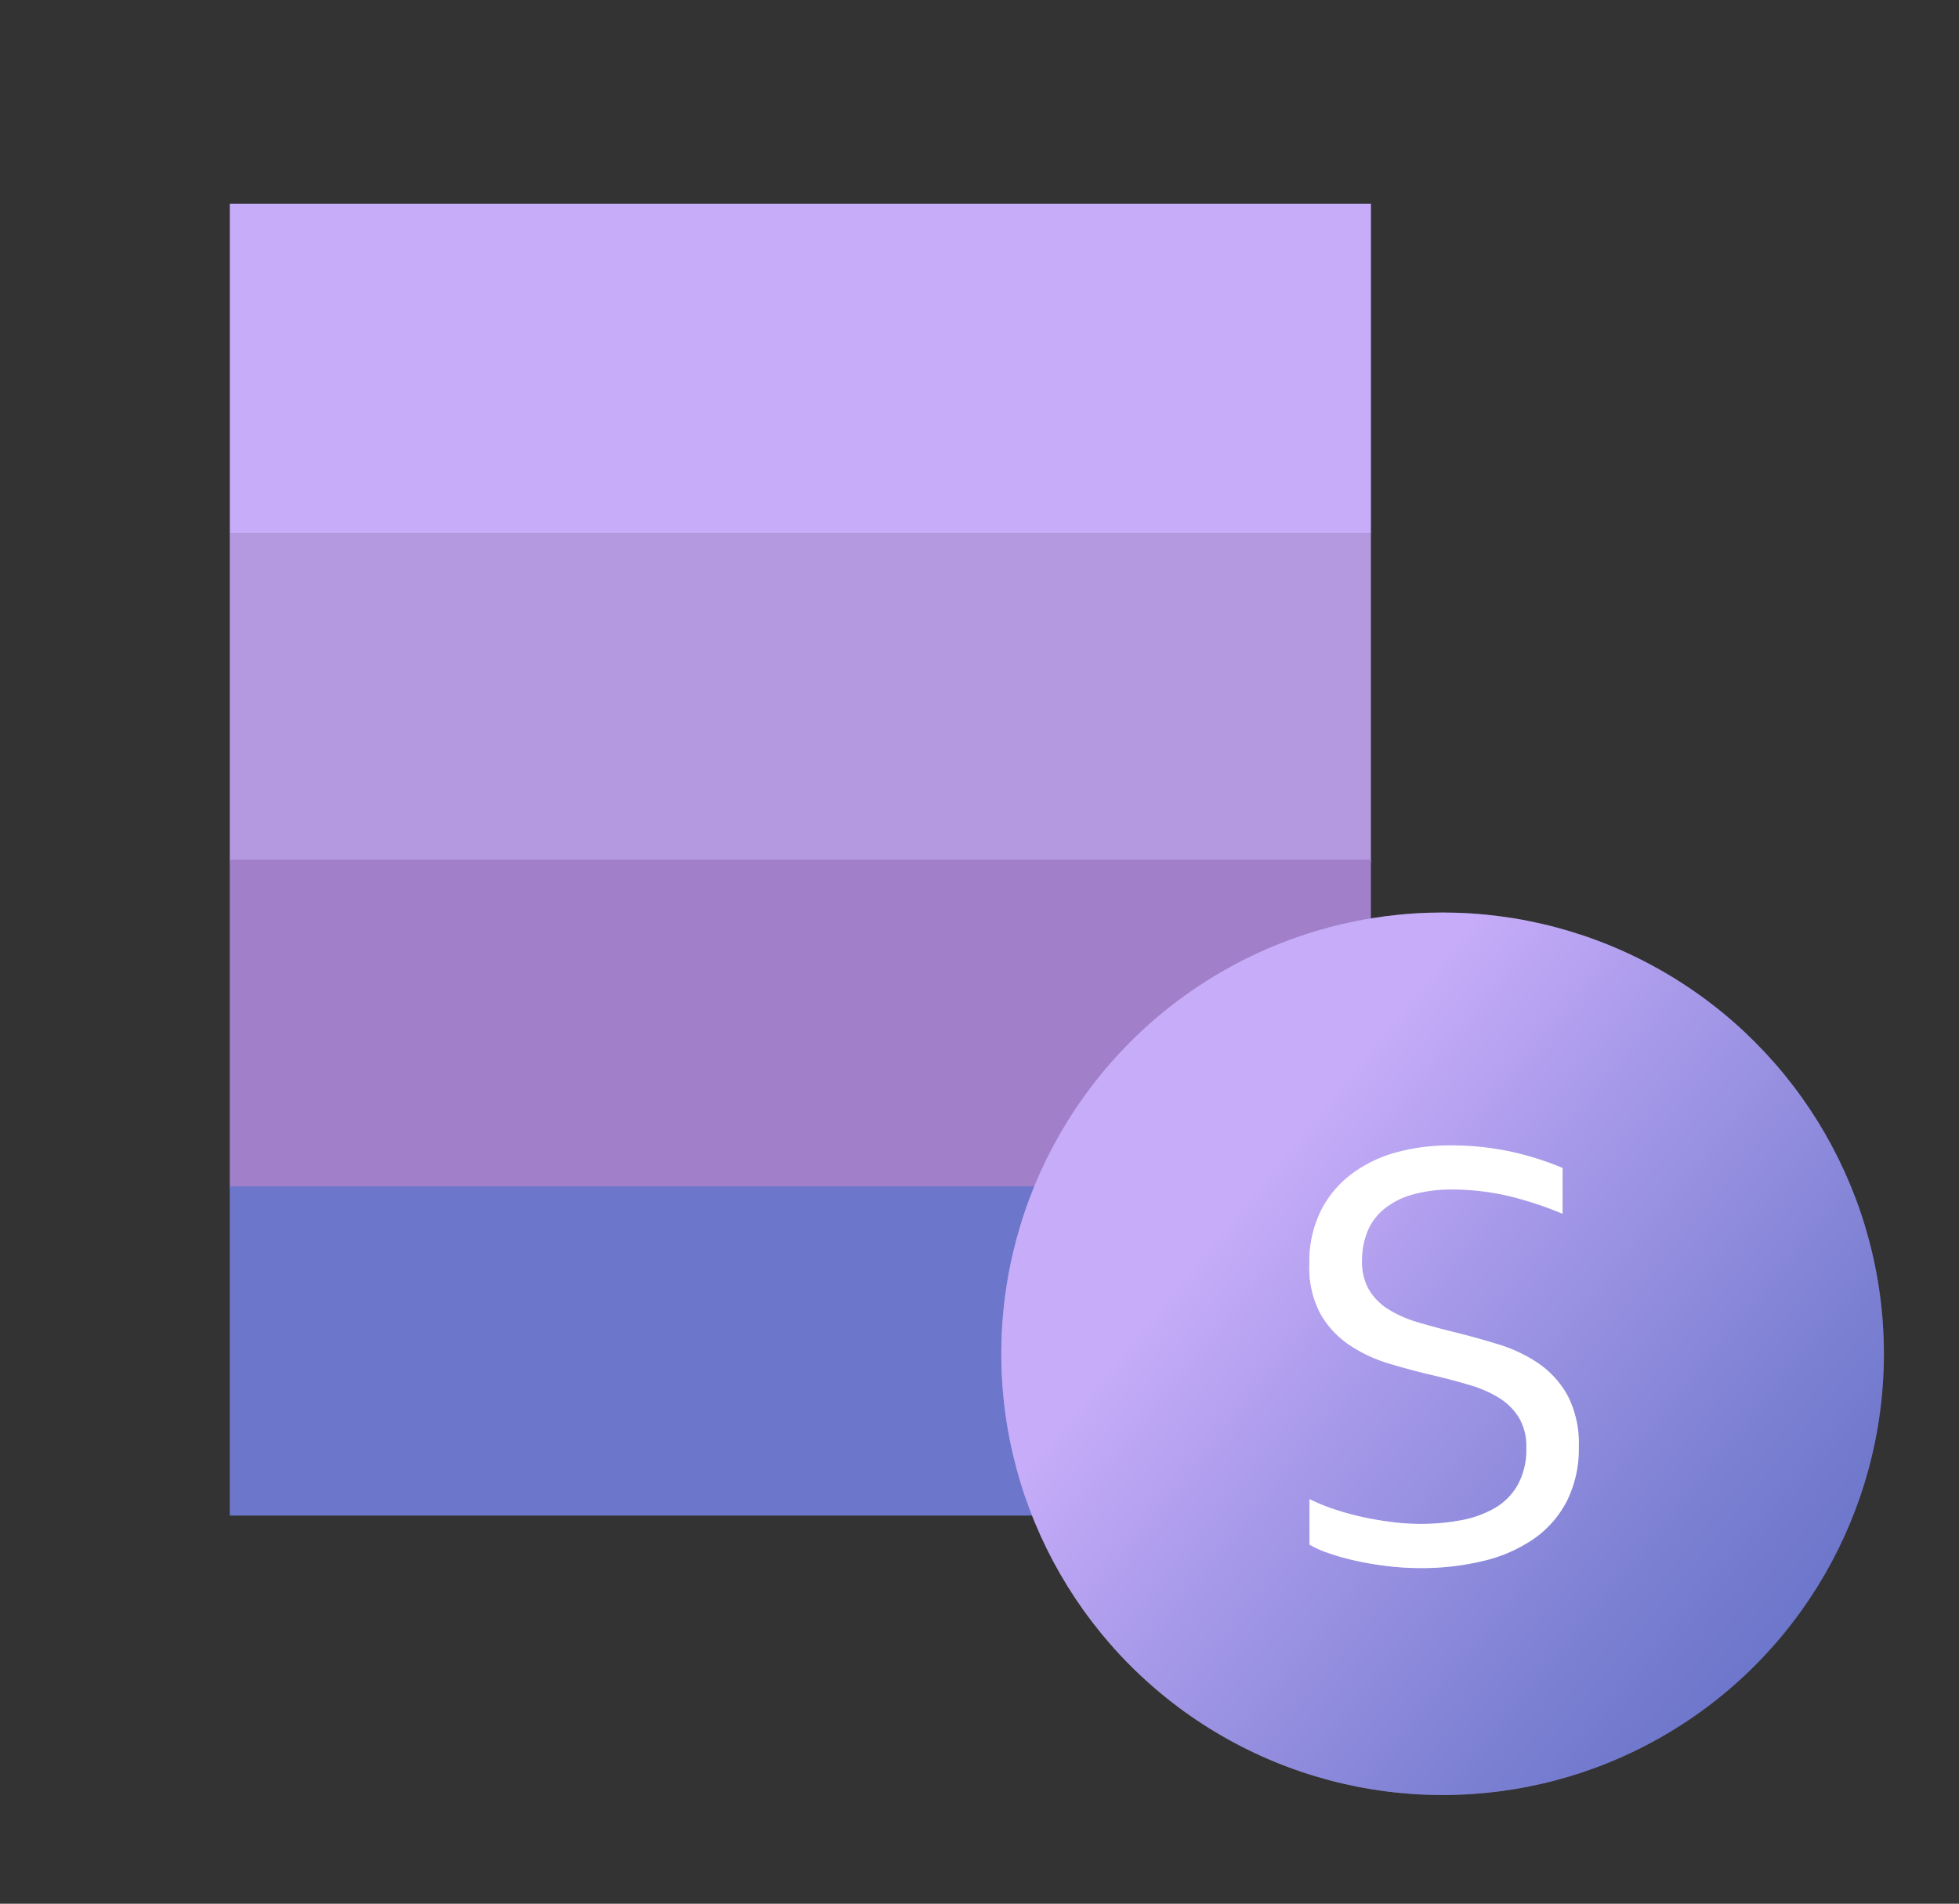
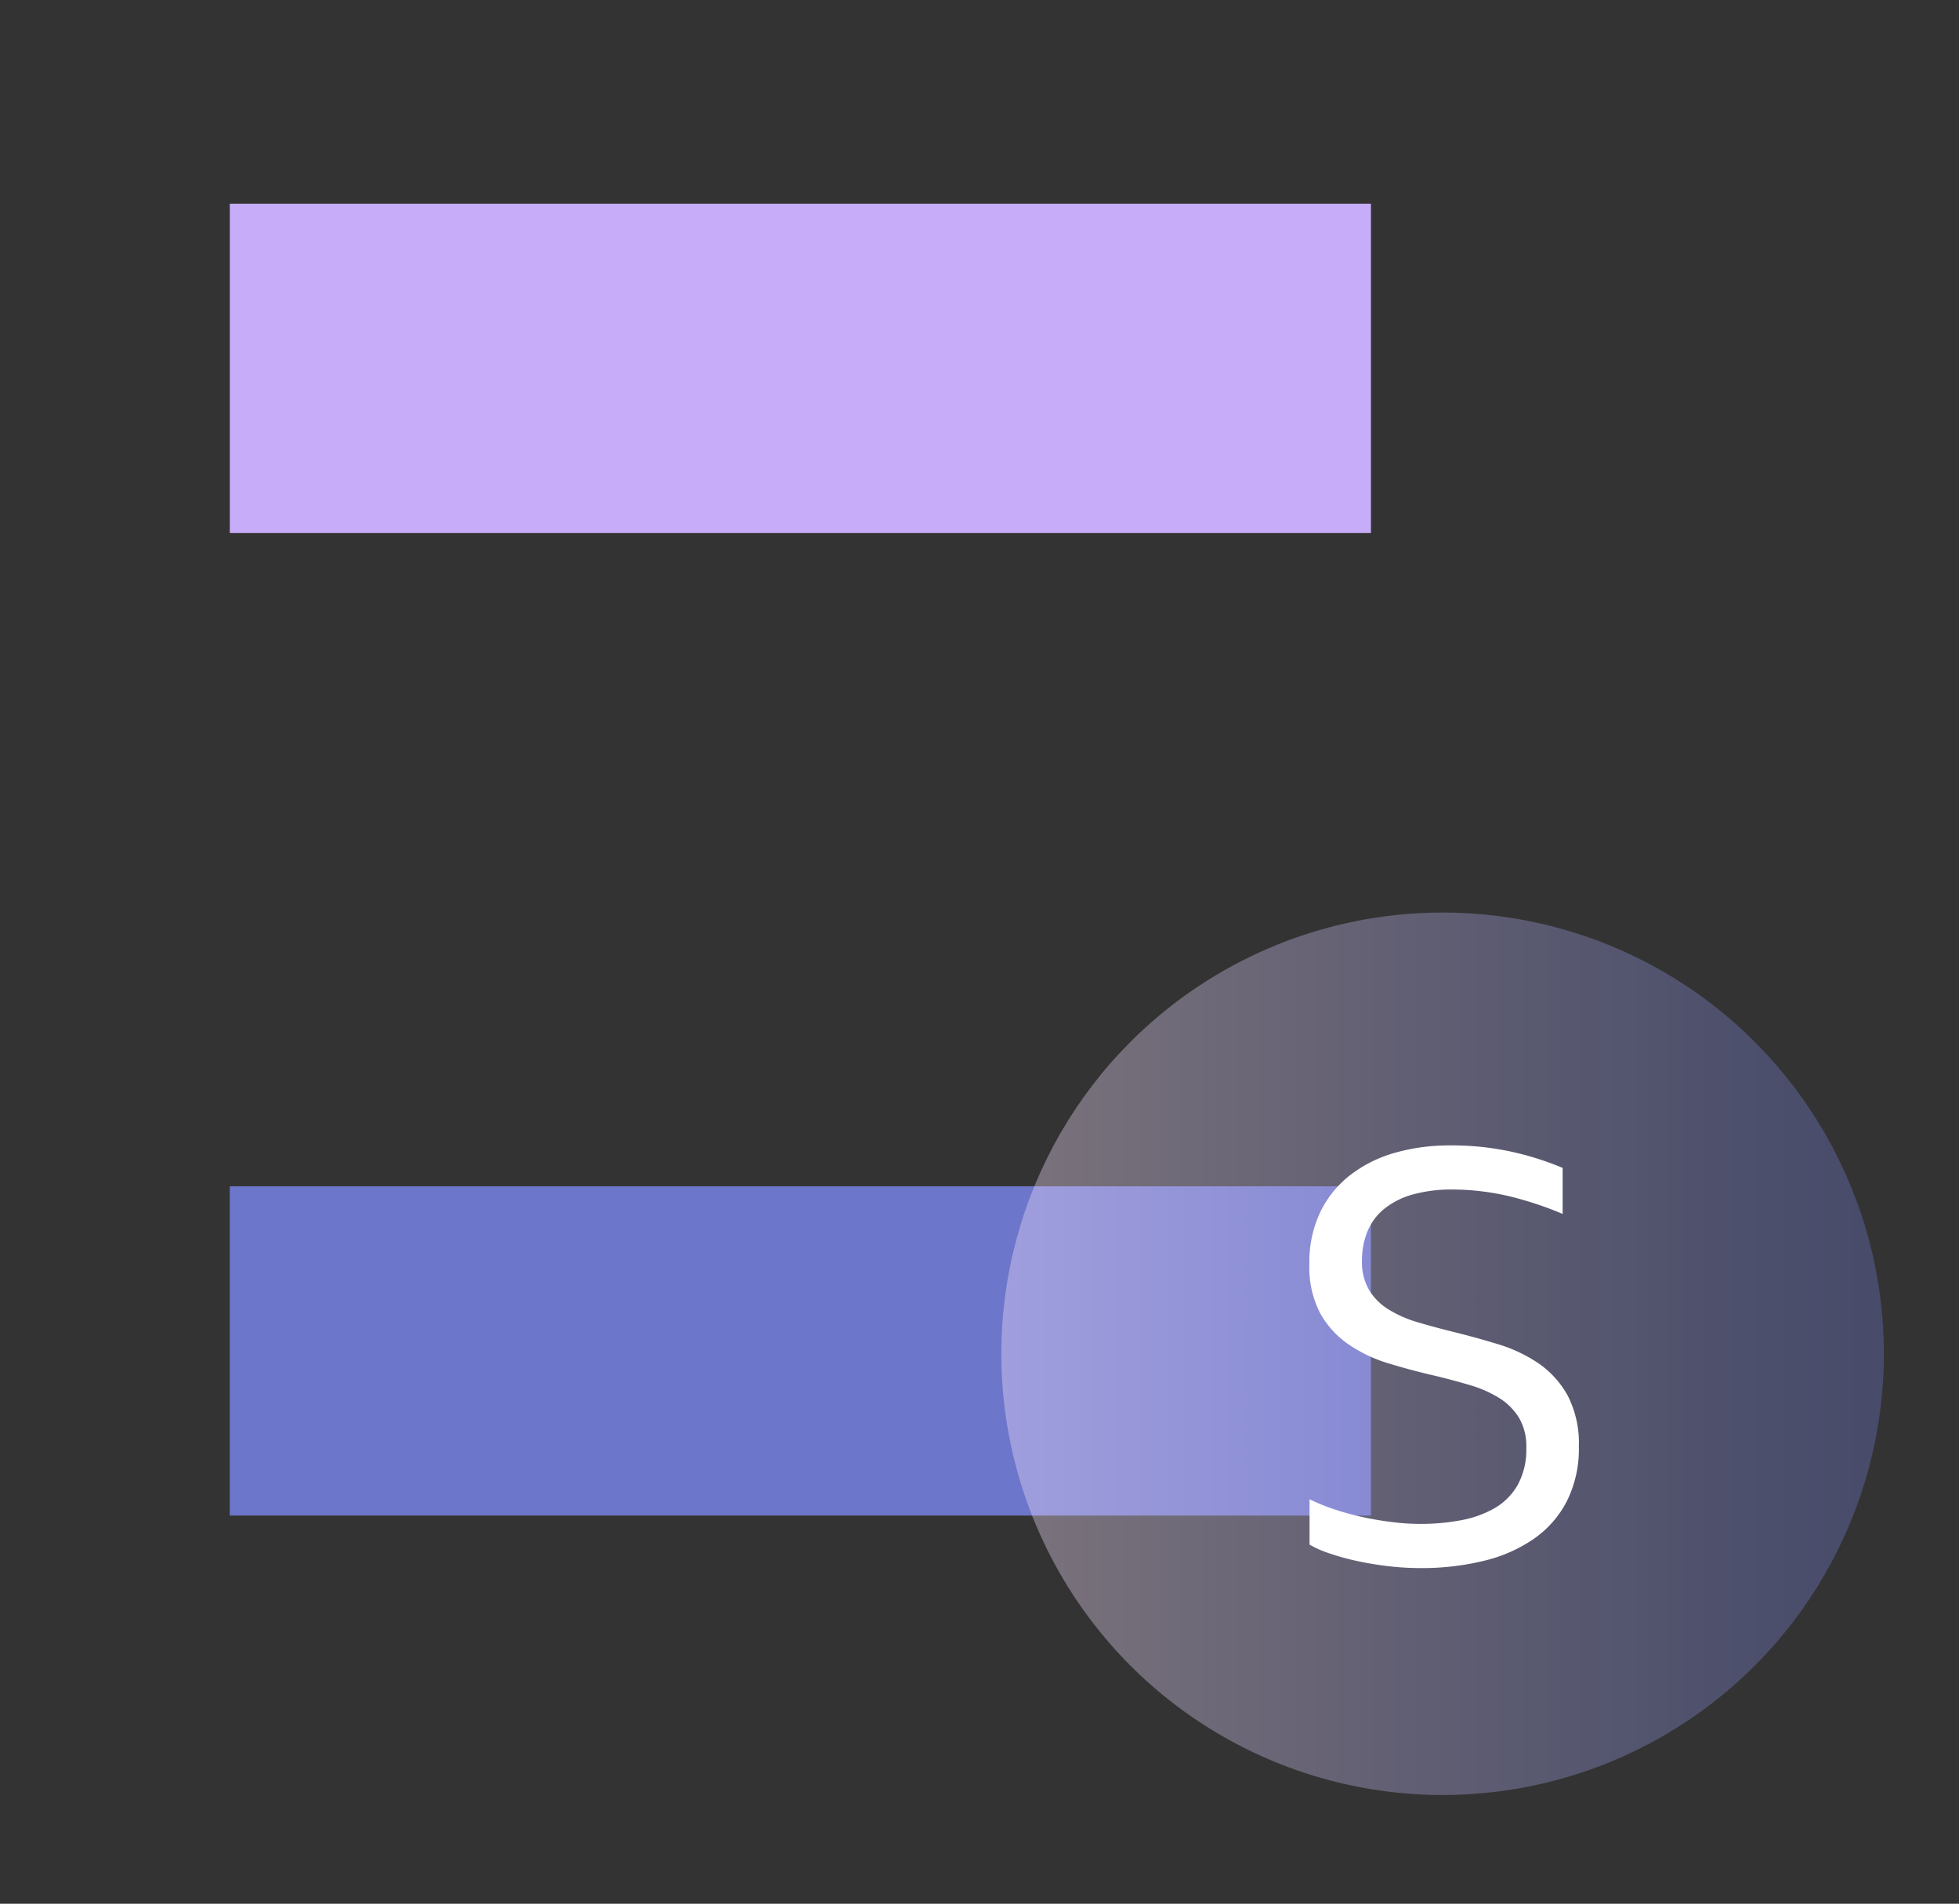
<svg xmlns="http://www.w3.org/2000/svg" xmlns:xlink="http://www.w3.org/1999/xlink" width="425.65" height="413.68" viewBox="0 0 425.65 413.68">
  <rect x="0" y="0" width="425.65" height="413.68" fill="#333333" stroke="none" />
  <defs>
    <style>
      .cls-1 {
        fill: #c6acf9;
      }

      .cls-2 {
        fill: #b499e0;
      }

      .cls-3 {
        fill: #a17fc9;
      }

      .cls-4 {
        fill: #6c76ca;
      }

      .cls-5 {
        opacity: 0.36;
      }

      .cls-6 {
        fill: url(#未命名漸層_71);
      }

      .cls-7 {
        fill: url(#linear-gradient);
      }

      .cls-8 {
        fill: url(#未命名漸層_71-2);
      }

      .cls-9 {
        fill: #fff;
      }
    </style>
    <linearGradient id="未命名漸層_71" data-name="未命名漸層 71" x1="217.57" y1="294.17" x2="409.33" y2="294.17" gradientUnits="userSpaceOnUse">
      <stop offset="0" stop-color="#fce6ff" />
      <stop offset="0.11" stop-color="#e9d7f8" />
      <stop offset="0.54" stop-color="#a5a2df" />
      <stop offset="0.84" stop-color="#7a81cf" />
      <stop offset="1" stop-color="#6a74c9" />
    </linearGradient>
    <linearGradient id="linear-gradient" x1="271.34" y1="259.88" x2="420.04" y2="380.96" gradientUnits="userSpaceOnUse">
      <stop offset="0" stop-color="#c6acf9" />
      <stop offset="0.24" stop-color="#a799e9" />
      <stop offset="0.61" stop-color="#7c80d3" />
      <stop offset="0.79" stop-color="#6c76ca" />
    </linearGradient>
    <linearGradient id="未命名漸層_71-2" x1="284.54" y1="294.78" x2="343.05" y2="294.78" xlink:href="#未命名漸層_71" />
  </defs>
  <g id="Simulator">
    <rect class="cls-1" x="138.13" y="-43.95" width="71.55" height="247.95" transform="translate(93.88 253.94) rotate(-90)" />
-     <rect class="cls-2" x="49.92" y="115.78" width="247.95" height="71.55" />
-     <rect class="cls-3" x="49.92" y="186.78" width="247.95" height="71.55" />
    <rect class="cls-4" x="49.92" y="257.78" width="247.95" height="71.55" />
    <g>
      <g class="cls-5">
        <circle class="cls-6" cx="313.45" cy="294.17" r="95.88" />
      </g>
-       <circle class="cls-7" cx="313.45" cy="294.17" r="95.88" />
      <g>
-         <path class="cls-8" d="M295.93,273.93a12,12,0,0,0,1.58,6.45,12.77,12.77,0,0,0,4.26,4.2,25.74,25.74,0,0,0,6.2,2.72c2.35.7,4.81,1.37,7.36,2q5.15,1.26,10.13,2.78a32.5,32.5,0,0,1,8.88,4.2,20.61,20.61,0,0,1,6.3,7,22.53,22.53,0,0,1,2.41,11.05,25.34,25.34,0,0,1-2.61,11.88,22.57,22.57,0,0,1-7.22,8.21,32.36,32.36,0,0,1-10.89,4.76,57.09,57.09,0,0,1-13.76,1.56,60.87,60.87,0,0,1-7.05-.43c-2.41-.29-4.7-.68-6.89-1.16a53.36,53.36,0,0,1-5.92-1.66,22.22,22.22,0,0,1-4.17-1.85v-9.86a41.73,41.73,0,0,0,5.36,2.18,57.45,57.45,0,0,0,6.16,1.69q3.18.7,6.42,1.09a49.19,49.19,0,0,0,6.09.4,47.47,47.47,0,0,0,8.83-.79,23.2,23.2,0,0,0,7.38-2.65,13.64,13.64,0,0,0,5-5.06,15.85,15.85,0,0,0,1.85-8.05A12.14,12.14,0,0,0,330,308a13.39,13.39,0,0,0-4.33-4.27,25.79,25.79,0,0,0-6.26-2.74q-3.54-1.06-7.44-2-5.16-1.18-10.09-2.68a31.51,31.51,0,0,1-8.81-4.14,20,20,0,0,1-6.22-6.81,21.49,21.49,0,0,1-2.35-10.66A25.31,25.31,0,0,1,287,263.11a22.77,22.77,0,0,1,6.68-8,28.66,28.66,0,0,1,9.71-4.7,43.56,43.56,0,0,1,11.72-1.52,61.23,61.23,0,0,1,13.2,1.35,64.19,64.19,0,0,1,11.22,3.54v10A76.31,76.31,0,0,0,328.19,260a54.45,54.45,0,0,0-12.54-1.52,31.37,31.37,0,0,0-8.74,1.09,17.27,17.27,0,0,0-6.15,3.11,12.34,12.34,0,0,0-3.64,4.9A16.46,16.46,0,0,0,295.93,273.93Z" />
        <path class="cls-9" d="M295.93,273.93a12,12,0,0,0,1.58,6.45,12.77,12.77,0,0,0,4.26,4.2,25.74,25.74,0,0,0,6.2,2.72c2.35.7,4.81,1.37,7.36,2q5.15,1.26,10.13,2.78a32.5,32.5,0,0,1,8.88,4.2,20.61,20.61,0,0,1,6.3,7,22.53,22.53,0,0,1,2.41,11.05,25.34,25.34,0,0,1-2.61,11.88,22.57,22.57,0,0,1-7.22,8.21,32.36,32.36,0,0,1-10.89,4.76,57.09,57.09,0,0,1-13.76,1.56,60.87,60.87,0,0,1-7.05-.43c-2.41-.29-4.7-.68-6.89-1.16a53.36,53.36,0,0,1-5.92-1.66,22.22,22.22,0,0,1-4.17-1.85v-9.86a41.73,41.73,0,0,0,5.36,2.18,57.45,57.45,0,0,0,6.16,1.69q3.18.7,6.42,1.09a49.19,49.19,0,0,0,6.09.4,47.47,47.47,0,0,0,8.83-.79,23.2,23.2,0,0,0,7.38-2.65,13.64,13.64,0,0,0,5-5.06,15.85,15.85,0,0,0,1.85-8.05A12.14,12.14,0,0,0,330,308a13.39,13.39,0,0,0-4.33-4.27,25.79,25.79,0,0,0-6.26-2.74q-3.54-1.06-7.44-2-5.16-1.18-10.09-2.68a31.51,31.51,0,0,1-8.81-4.14,20,20,0,0,1-6.22-6.81,21.49,21.49,0,0,1-2.35-10.66A25.31,25.31,0,0,1,287,263.11a22.77,22.77,0,0,1,6.68-8,28.66,28.66,0,0,1,9.71-4.7,43.56,43.56,0,0,1,11.72-1.52,61.23,61.23,0,0,1,13.2,1.35,64.19,64.19,0,0,1,11.22,3.54v10A76.31,76.31,0,0,0,328.19,260a54.45,54.45,0,0,0-12.54-1.52,31.37,31.37,0,0,0-8.74,1.09,17.27,17.27,0,0,0-6.15,3.11,12.34,12.34,0,0,0-3.64,4.9A16.46,16.46,0,0,0,295.93,273.93Z" />
      </g>
    </g>
  </g>
</svg>